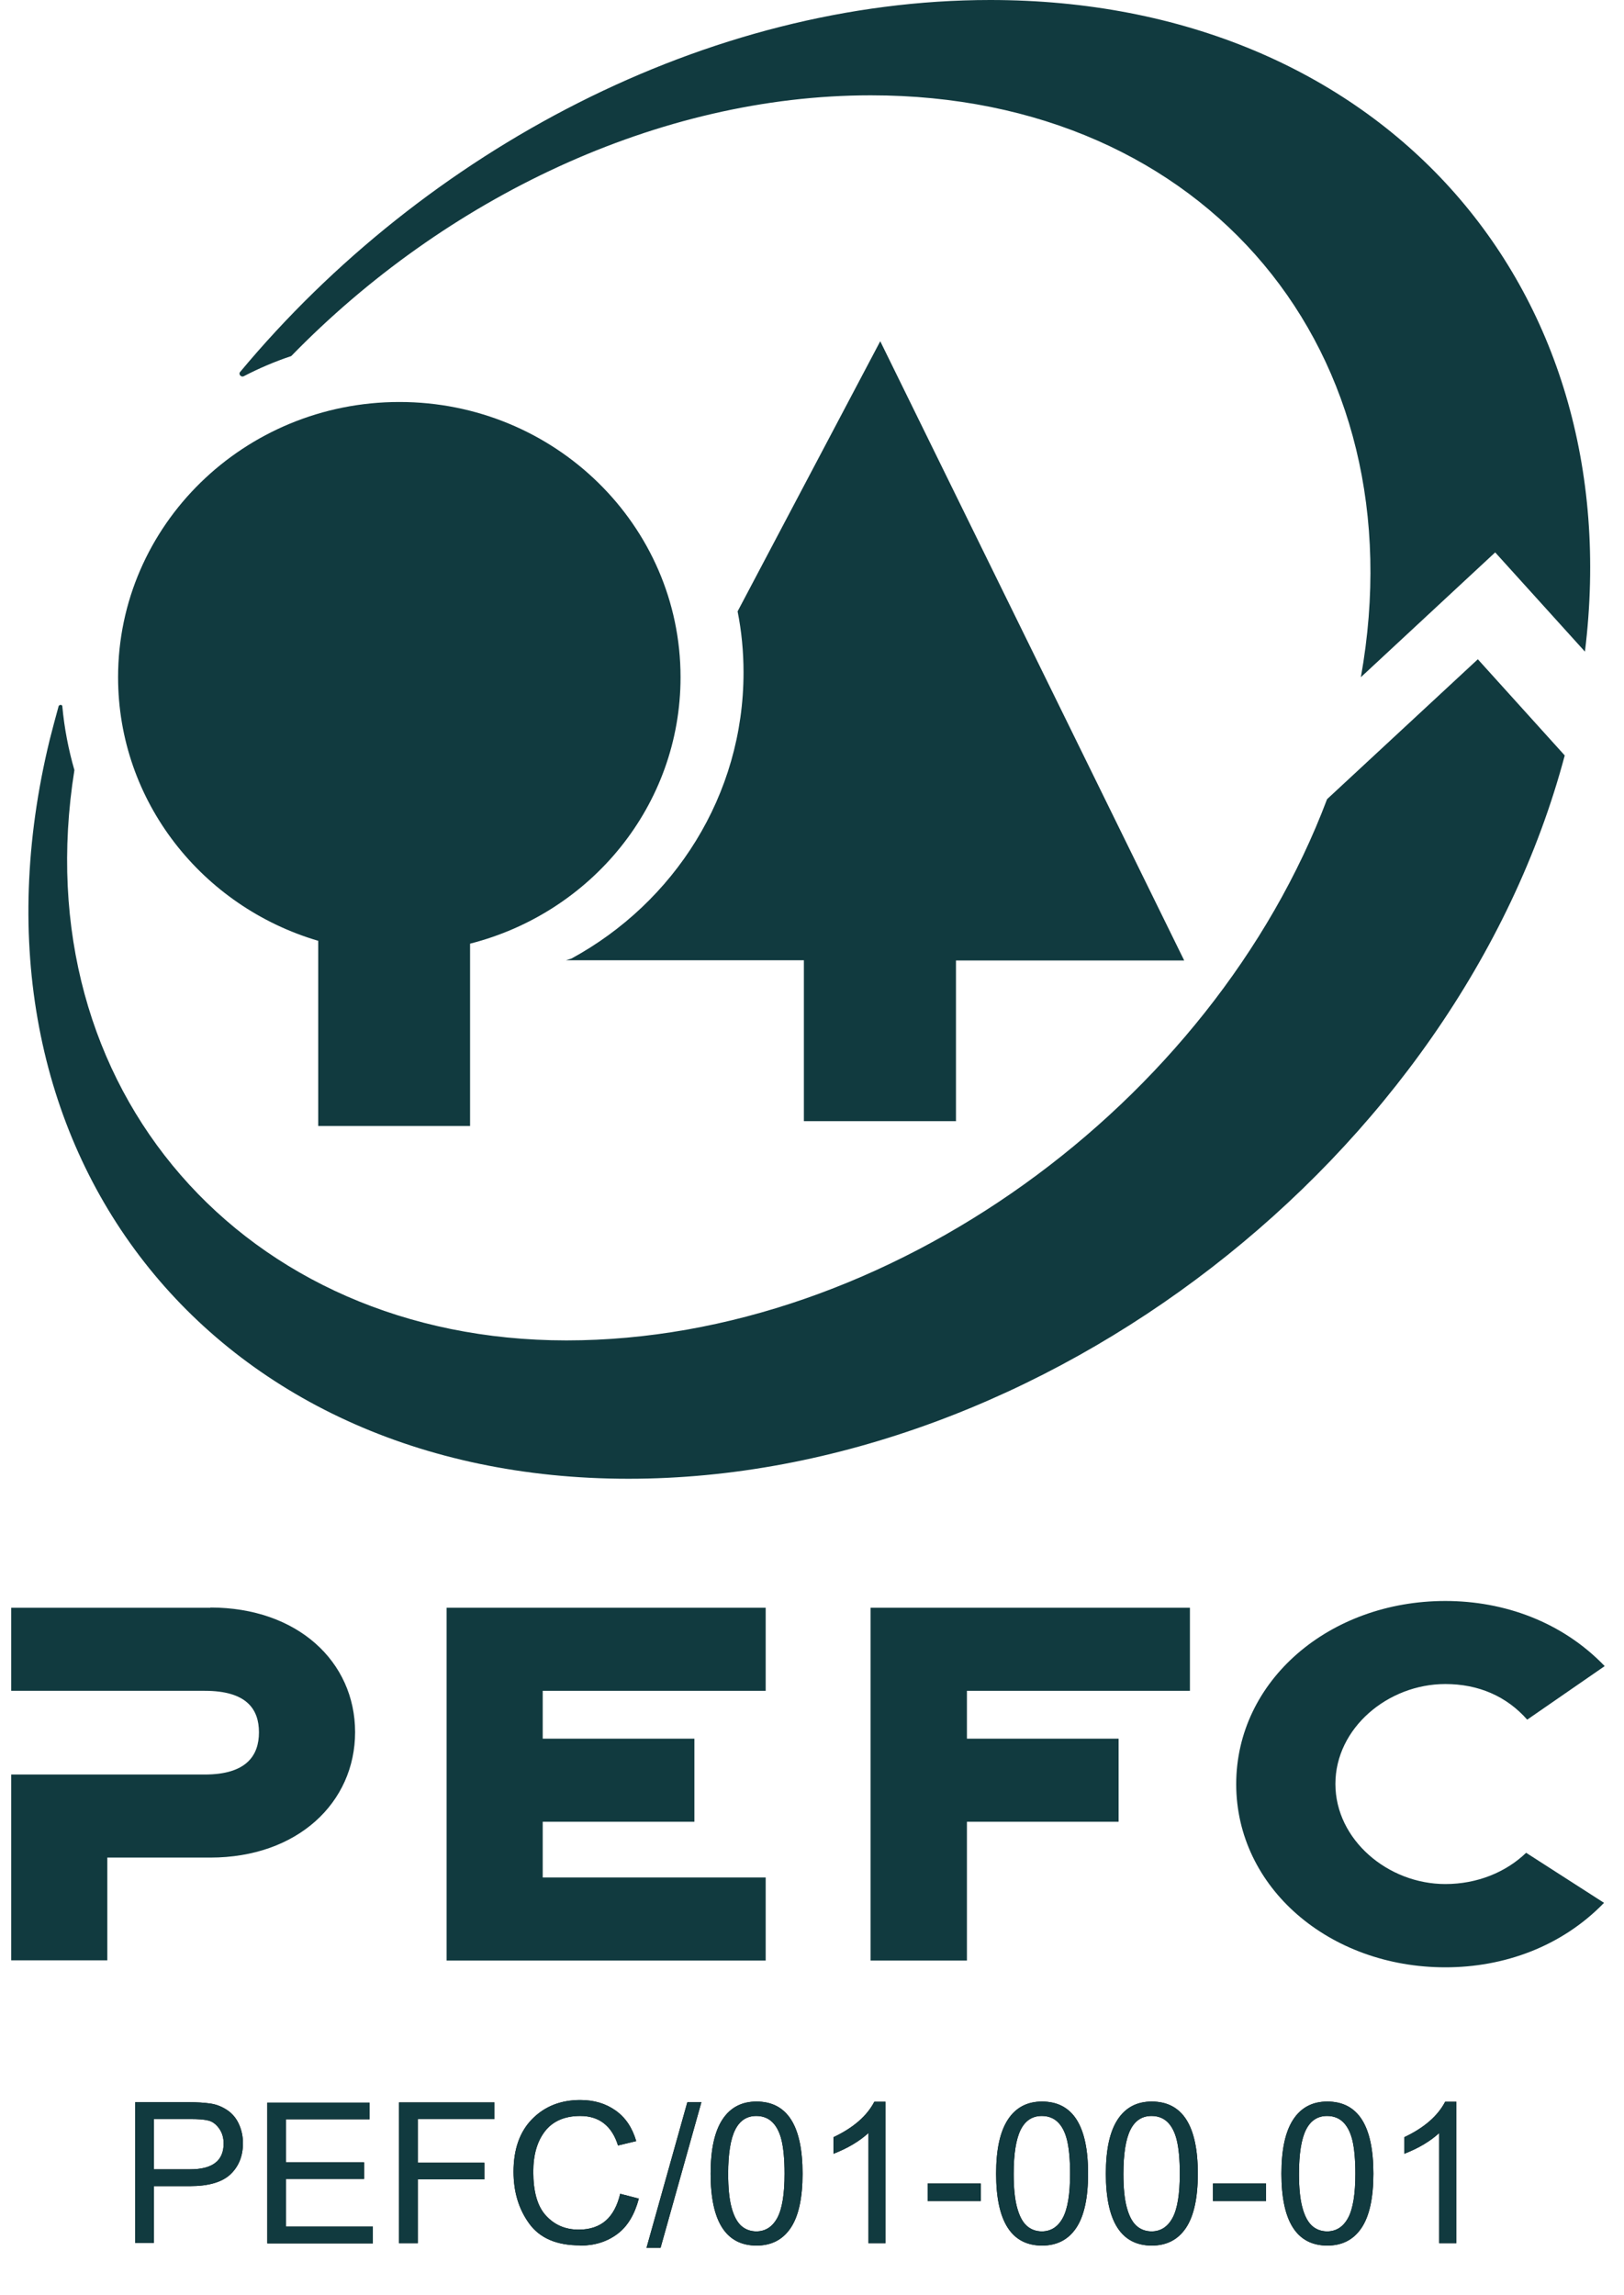
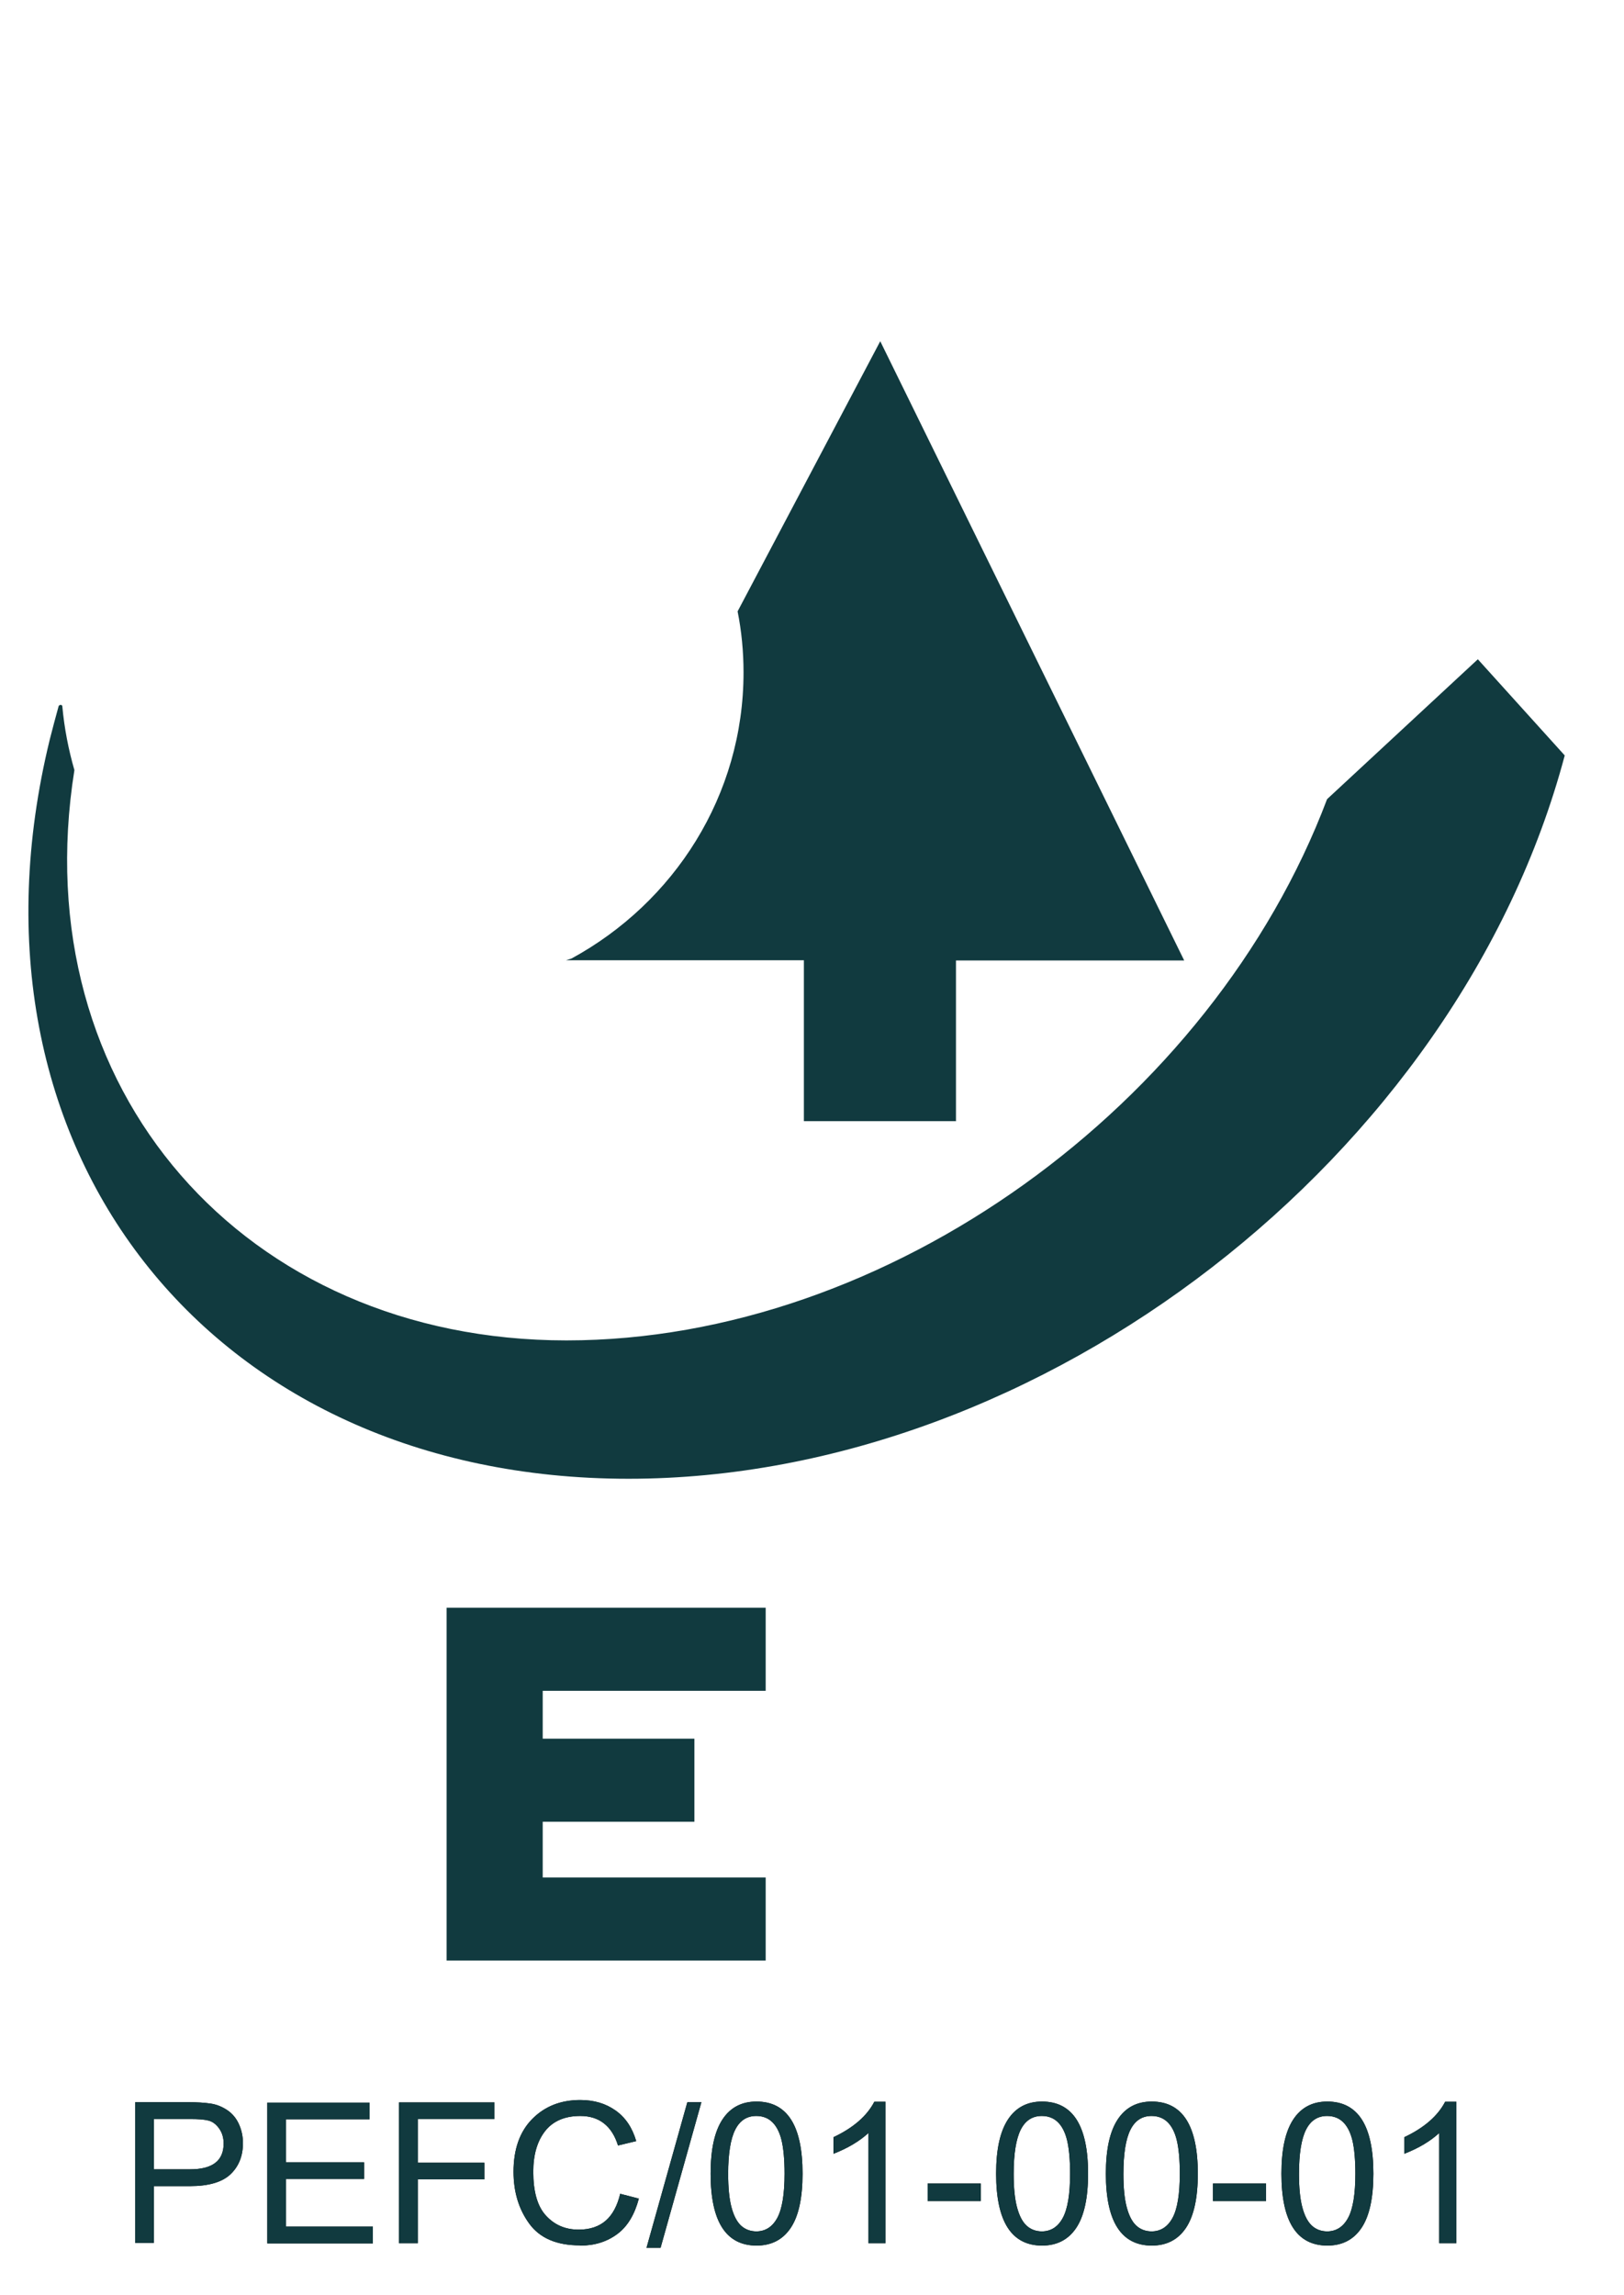
<svg xmlns="http://www.w3.org/2000/svg" width="75" height="106" viewBox="0 0 75 106" fill="none">
-   <path d="M9.72 74.251H0.517V78.087H9.456C11.392 78.087 11.959 78.935 11.959 80.005C11.959 81.075 11.382 81.953 9.456 81.953H0.517V90.534H4.956V85.789H9.709C13.743 85.789 16.399 83.245 16.399 79.995C16.399 76.744 13.743 74.24 9.709 74.24" fill="#113A3F" />
  <path d="M20.625 90.544H35.361V86.708H25.064V84.134H32.068V80.297H25.064V78.087H35.361V74.251H20.625V90.544Z" fill="#113A3F" />
-   <path d="M40.206 90.544H44.655V84.134H51.659V80.297H44.655V78.087H54.953V74.251H40.206V90.544Z" fill="#113A3F" />
-   <path d="M66.75 77.774C68.28 77.774 69.578 78.339 70.53 79.419L74.108 76.946C72.142 74.897 69.456 73.938 66.75 73.938C61.388 73.938 57.091 77.622 57.091 82.397C57.091 87.172 61.388 90.857 66.75 90.857C69.446 90.857 72.111 89.908 74.078 87.879L70.48 85.567C69.547 86.466 68.219 87.011 66.75 87.011C64.094 87.011 61.672 84.962 61.672 82.387C61.672 79.813 64.094 77.774 66.75 77.774Z" fill="#113A3F" />
  <path d="M44.149 51.789V44.358H54.689L40.652 15.759L34.064 28.236C34.246 29.145 34.338 30.094 34.338 31.053C34.338 36.737 31.135 41.683 26.392 44.268L26.138 44.348H37.125V51.779H44.138" fill="#113A3F" />
-   <path d="M14.696 43.45V52.001H21.709V43.581C27.304 42.158 31.429 37.191 31.429 31.275C31.429 24.259 25.611 18.565 18.446 18.565C11.28 18.565 5.453 24.259 5.453 31.275C5.453 37.019 9.345 41.875 14.696 43.45Z" fill="#113A3F" />
-   <path d="M11.26 17.374C11.959 17.011 12.689 16.698 13.449 16.445C20.544 9.156 30.395 4.402 40.216 4.402C55.743 4.402 65.534 16.273 62.848 31.275L69.051 25.511L73.196 30.094C75.284 13.144 63.689 0 45.73 0C32.696 0 19.632 6.915 11.078 17.192C11.078 17.192 11.027 17.263 11.098 17.344C11.179 17.424 11.26 17.374 11.26 17.374Z" fill="#113A3F" />
  <path d="M29.027 68.294C48.142 68.294 67.338 53.404 72.263 34.889L68.25 30.447L61.287 36.908C55.966 51.011 41.017 61.904 26.159 61.904C11.301 61.904 1.084 50.315 3.436 35.566C3.162 34.617 2.97 33.627 2.878 32.618C2.878 32.618 2.878 32.547 2.787 32.557C2.726 32.557 2.706 32.618 2.706 32.618C2.564 33.123 2.432 33.637 2.301 34.142C-2.311 53.01 9.649 68.294 29.027 68.294Z" fill="#113A3F" />
  <path d="M7.105 103.597V100.962H8.777C9.628 100.962 10.257 100.781 10.642 100.417C11.027 100.054 11.22 99.569 11.22 98.974C11.22 98.671 11.159 98.378 11.037 98.106C10.915 97.833 10.733 97.611 10.49 97.449C10.246 97.288 9.993 97.187 9.709 97.147C9.426 97.106 9.091 97.086 8.706 97.086H6.243V103.587H7.105V103.597ZM8.787 100.185H7.105V97.863H8.767C9.152 97.863 9.436 97.883 9.628 97.934C9.821 97.984 9.983 98.106 10.125 98.307C10.267 98.509 10.328 98.742 10.328 98.994C10.328 99.791 9.811 100.185 8.787 100.185ZM17.22 103.597V102.83H13.206V100.629H16.814V99.862H13.206V97.873H17.067V97.106H12.345V103.607H17.22V103.597ZM19.297 103.597V100.65H22.368V99.882H19.297V97.863H22.834V97.096H18.426V103.597H19.287H19.297ZM26.807 103.708C27.466 103.708 28.034 103.527 28.51 103.173C28.986 102.82 29.311 102.265 29.503 101.538L28.642 101.316C28.51 101.871 28.287 102.285 27.973 102.558C27.659 102.83 27.243 102.971 26.726 102.971C26.098 102.971 25.601 102.749 25.206 102.315C24.811 101.881 24.628 101.205 24.628 100.296C24.628 99.509 24.811 98.883 25.176 98.418C25.541 97.954 26.088 97.722 26.797 97.722C27.233 97.722 27.598 97.833 27.892 98.065C28.186 98.297 28.399 98.63 28.541 99.085L29.382 98.883C29.199 98.257 28.885 97.793 28.429 97.469C27.973 97.147 27.436 96.985 26.797 96.985C25.895 96.985 25.155 97.278 24.578 97.863C24 98.449 23.716 99.266 23.716 100.296C23.716 101.235 23.959 102.033 24.446 102.699C24.932 103.365 25.713 103.698 26.777 103.698L26.807 103.708ZM30.507 103.809L32.392 97.086H31.743L29.858 103.809H30.507ZM34.936 103.708C35.625 103.708 36.152 103.436 36.517 102.891C36.882 102.346 37.064 101.508 37.064 100.387C37.064 98.166 36.355 97.056 34.936 97.056C34.257 97.056 33.73 97.328 33.365 97.883C33 98.439 32.818 99.266 32.818 100.387C32.818 102.598 33.527 103.708 34.946 103.708H34.936ZM34.936 103.052C34.652 103.052 34.409 102.961 34.216 102.78C34.024 102.598 33.882 102.315 33.78 101.932C33.679 101.548 33.628 101.043 33.628 100.397C33.628 99.458 33.74 98.782 33.953 98.358C34.166 97.934 34.49 97.722 34.926 97.722C35.219 97.722 35.463 97.813 35.655 97.995C35.848 98.176 36 98.459 36.091 98.832C36.182 99.206 36.233 99.731 36.233 100.387C36.233 101.326 36.121 102.012 35.899 102.426C35.676 102.84 35.351 103.052 34.926 103.052H34.936ZM40.895 103.597V97.066H40.378C40.044 97.712 39.416 98.267 38.493 98.701V99.468C39.162 99.206 39.699 98.883 40.105 98.509V103.597H40.905H40.895ZM45.294 101.649V100.841H42.841V101.649H45.294ZM48.121 103.708C48.811 103.708 49.338 103.436 49.703 102.891C50.068 102.346 50.25 101.508 50.25 100.387C50.25 98.166 49.541 97.056 48.121 97.056C47.443 97.056 46.916 97.328 46.551 97.883C46.186 98.439 46.003 99.266 46.003 100.387C46.003 102.598 46.713 103.708 48.132 103.708H48.121ZM48.121 103.052C47.838 103.052 47.594 102.961 47.402 102.78C47.209 102.598 47.068 102.315 46.966 101.932C46.865 101.548 46.814 101.043 46.814 100.397C46.814 99.458 46.926 98.782 47.138 98.358C47.351 97.934 47.676 97.722 48.111 97.722C48.405 97.722 48.649 97.813 48.841 97.995C49.034 98.176 49.186 98.459 49.277 98.832C49.368 99.206 49.419 99.731 49.419 100.387C49.419 101.326 49.307 102.012 49.084 102.426C48.861 102.84 48.537 103.052 48.111 103.052H48.121ZM53.189 103.708C53.878 103.708 54.405 103.436 54.77 102.891C55.135 102.346 55.318 101.508 55.318 100.387C55.318 98.166 54.608 97.056 53.189 97.056C52.51 97.056 51.983 97.328 51.618 97.883C51.253 98.439 51.071 99.266 51.071 100.387C51.071 102.598 51.78 103.708 53.199 103.708H53.189ZM53.189 103.052C52.905 103.052 52.662 102.961 52.469 102.78C52.277 102.598 52.135 102.315 52.034 101.932C51.932 101.548 51.882 101.043 51.882 100.397C51.882 99.458 51.993 98.782 52.206 98.358C52.419 97.934 52.743 97.722 53.179 97.722C53.473 97.722 53.716 97.813 53.909 97.995C54.101 98.176 54.253 98.459 54.344 98.832C54.436 99.206 54.486 99.731 54.486 100.387C54.486 101.326 54.375 102.012 54.152 102.426C53.929 102.84 53.605 103.052 53.179 103.052H53.189ZM58.469 101.649V100.841H56.017V101.649H58.469ZM61.297 103.708C61.986 103.708 62.513 103.436 62.878 102.891C63.243 102.346 63.426 101.508 63.426 100.387C63.426 98.166 62.716 97.056 61.297 97.056C60.618 97.056 60.091 97.328 59.726 97.883C59.361 98.439 59.179 99.266 59.179 100.387C59.179 102.598 59.888 103.708 61.307 103.708H61.297ZM61.297 103.052C61.013 103.052 60.77 102.961 60.578 102.78C60.385 102.598 60.243 102.315 60.142 101.932C60.041 101.548 59.99 101.043 59.99 100.397C59.99 99.458 60.101 98.782 60.314 98.358C60.527 97.934 60.851 97.722 61.287 97.722C61.581 97.722 61.824 97.813 62.017 97.995C62.209 98.176 62.361 98.459 62.453 98.832C62.544 99.206 62.594 99.731 62.594 100.387C62.594 101.326 62.483 102.012 62.26 102.426C62.037 102.84 61.713 103.052 61.287 103.052H61.297ZM67.257 103.597V97.066H66.74C66.405 97.712 65.777 98.267 64.855 98.701V99.468C65.524 99.206 66.061 98.883 66.466 98.509V103.597H67.267H67.257Z" fill="black" />
  <path d="M7.105 103.597V100.962H8.777C9.628 100.962 10.257 100.781 10.642 100.417C11.027 100.054 11.22 99.569 11.22 98.974C11.22 98.671 11.159 98.378 11.037 98.106C10.915 97.833 10.733 97.611 10.49 97.449C10.246 97.288 9.993 97.187 9.709 97.147C9.426 97.106 9.091 97.086 8.706 97.086H6.243V103.587H7.105V103.597ZM8.787 100.185H7.105V97.863H8.767C9.152 97.863 9.436 97.883 9.628 97.934C9.821 97.984 9.983 98.106 10.125 98.307C10.267 98.509 10.328 98.742 10.328 98.994C10.328 99.791 9.811 100.185 8.787 100.185ZM17.22 103.597V102.83H13.206V100.629H16.814V99.862H13.206V97.873H17.067V97.106H12.345V103.607H17.22V103.597ZM19.297 103.597V100.65H22.368V99.882H19.297V97.863H22.834V97.096H18.426V103.597H19.287H19.297ZM26.807 103.708C27.466 103.708 28.034 103.527 28.51 103.173C28.986 102.82 29.311 102.265 29.503 101.538L28.642 101.316C28.51 101.871 28.287 102.285 27.973 102.558C27.659 102.83 27.243 102.971 26.726 102.971C26.098 102.971 25.601 102.749 25.206 102.315C24.811 101.881 24.628 101.205 24.628 100.296C24.628 99.509 24.811 98.883 25.176 98.418C25.541 97.954 26.088 97.722 26.797 97.722C27.233 97.722 27.598 97.833 27.892 98.065C28.186 98.297 28.399 98.63 28.541 99.085L29.382 98.883C29.199 98.257 28.885 97.793 28.429 97.469C27.973 97.147 27.436 96.985 26.797 96.985C25.895 96.985 25.155 97.278 24.578 97.863C24 98.449 23.716 99.266 23.716 100.296C23.716 101.235 23.959 102.033 24.446 102.699C24.932 103.365 25.713 103.698 26.777 103.698L26.807 103.708ZM30.507 103.809L32.392 97.086H31.743L29.858 103.809H30.507ZM34.936 103.708C35.625 103.708 36.152 103.436 36.517 102.891C36.882 102.346 37.064 101.508 37.064 100.387C37.064 98.166 36.355 97.056 34.936 97.056C34.257 97.056 33.73 97.328 33.365 97.883C33 98.439 32.818 99.266 32.818 100.387C32.818 102.598 33.527 103.708 34.946 103.708H34.936ZM34.936 103.052C34.652 103.052 34.409 102.961 34.216 102.78C34.024 102.598 33.882 102.315 33.78 101.932C33.679 101.548 33.628 101.043 33.628 100.397C33.628 99.458 33.74 98.782 33.953 98.358C34.166 97.934 34.49 97.722 34.926 97.722C35.219 97.722 35.463 97.813 35.655 97.995C35.848 98.176 36 98.459 36.091 98.832C36.182 99.206 36.233 99.731 36.233 100.387C36.233 101.326 36.121 102.012 35.899 102.426C35.676 102.84 35.351 103.052 34.926 103.052H34.936ZM40.895 103.597V97.066H40.378C40.044 97.712 39.416 98.267 38.493 98.701V99.468C39.162 99.206 39.699 98.883 40.105 98.509V103.597H40.905H40.895ZM45.294 101.649V100.841H42.841V101.649H45.294ZM48.121 103.708C48.811 103.708 49.338 103.436 49.703 102.891C50.068 102.346 50.25 101.508 50.25 100.387C50.25 98.166 49.541 97.056 48.121 97.056C47.443 97.056 46.916 97.328 46.551 97.883C46.186 98.439 46.003 99.266 46.003 100.387C46.003 102.598 46.713 103.708 48.132 103.708H48.121ZM48.121 103.052C47.838 103.052 47.594 102.961 47.402 102.78C47.209 102.598 47.068 102.315 46.966 101.932C46.865 101.548 46.814 101.043 46.814 100.397C46.814 99.458 46.926 98.782 47.138 98.358C47.351 97.934 47.676 97.722 48.111 97.722C48.405 97.722 48.649 97.813 48.841 97.995C49.034 98.176 49.186 98.459 49.277 98.832C49.368 99.206 49.419 99.731 49.419 100.387C49.419 101.326 49.307 102.012 49.084 102.426C48.861 102.84 48.537 103.052 48.111 103.052H48.121ZM53.189 103.708C53.878 103.708 54.405 103.436 54.77 102.891C55.135 102.346 55.318 101.508 55.318 100.387C55.318 98.166 54.608 97.056 53.189 97.056C52.51 97.056 51.983 97.328 51.618 97.883C51.253 98.439 51.071 99.266 51.071 100.387C51.071 102.598 51.78 103.708 53.199 103.708H53.189ZM53.189 103.052C52.905 103.052 52.662 102.961 52.469 102.78C52.277 102.598 52.135 102.315 52.034 101.932C51.932 101.548 51.882 101.043 51.882 100.397C51.882 99.458 51.993 98.782 52.206 98.358C52.419 97.934 52.743 97.722 53.179 97.722C53.473 97.722 53.716 97.813 53.909 97.995C54.101 98.176 54.253 98.459 54.344 98.832C54.436 99.206 54.486 99.731 54.486 100.387C54.486 101.326 54.375 102.012 54.152 102.426C53.929 102.84 53.605 103.052 53.179 103.052H53.189ZM58.469 101.649V100.841H56.017V101.649H58.469ZM61.297 103.708C61.986 103.708 62.513 103.436 62.878 102.891C63.243 102.346 63.426 101.508 63.426 100.387C63.426 98.166 62.716 97.056 61.297 97.056C60.618 97.056 60.091 97.328 59.726 97.883C59.361 98.439 59.179 99.266 59.179 100.387C59.179 102.598 59.888 103.708 61.307 103.708H61.297ZM61.297 103.052C61.013 103.052 60.77 102.961 60.578 102.78C60.385 102.598 60.243 102.315 60.142 101.932C60.041 101.548 59.99 101.043 59.99 100.397C59.99 99.458 60.101 98.782 60.314 98.358C60.527 97.934 60.851 97.722 61.287 97.722C61.581 97.722 61.824 97.813 62.017 97.995C62.209 98.176 62.361 98.459 62.453 98.832C62.544 99.206 62.594 99.731 62.594 100.387C62.594 101.326 62.483 102.012 62.26 102.426C62.037 102.84 61.713 103.052 61.287 103.052H61.297ZM67.257 103.597V97.066H66.74C66.405 97.712 65.777 98.267 64.855 98.701V99.468C65.524 99.206 66.061 98.883 66.466 98.509V103.597H67.267H67.257Z" fill="#113A3F" />
</svg>